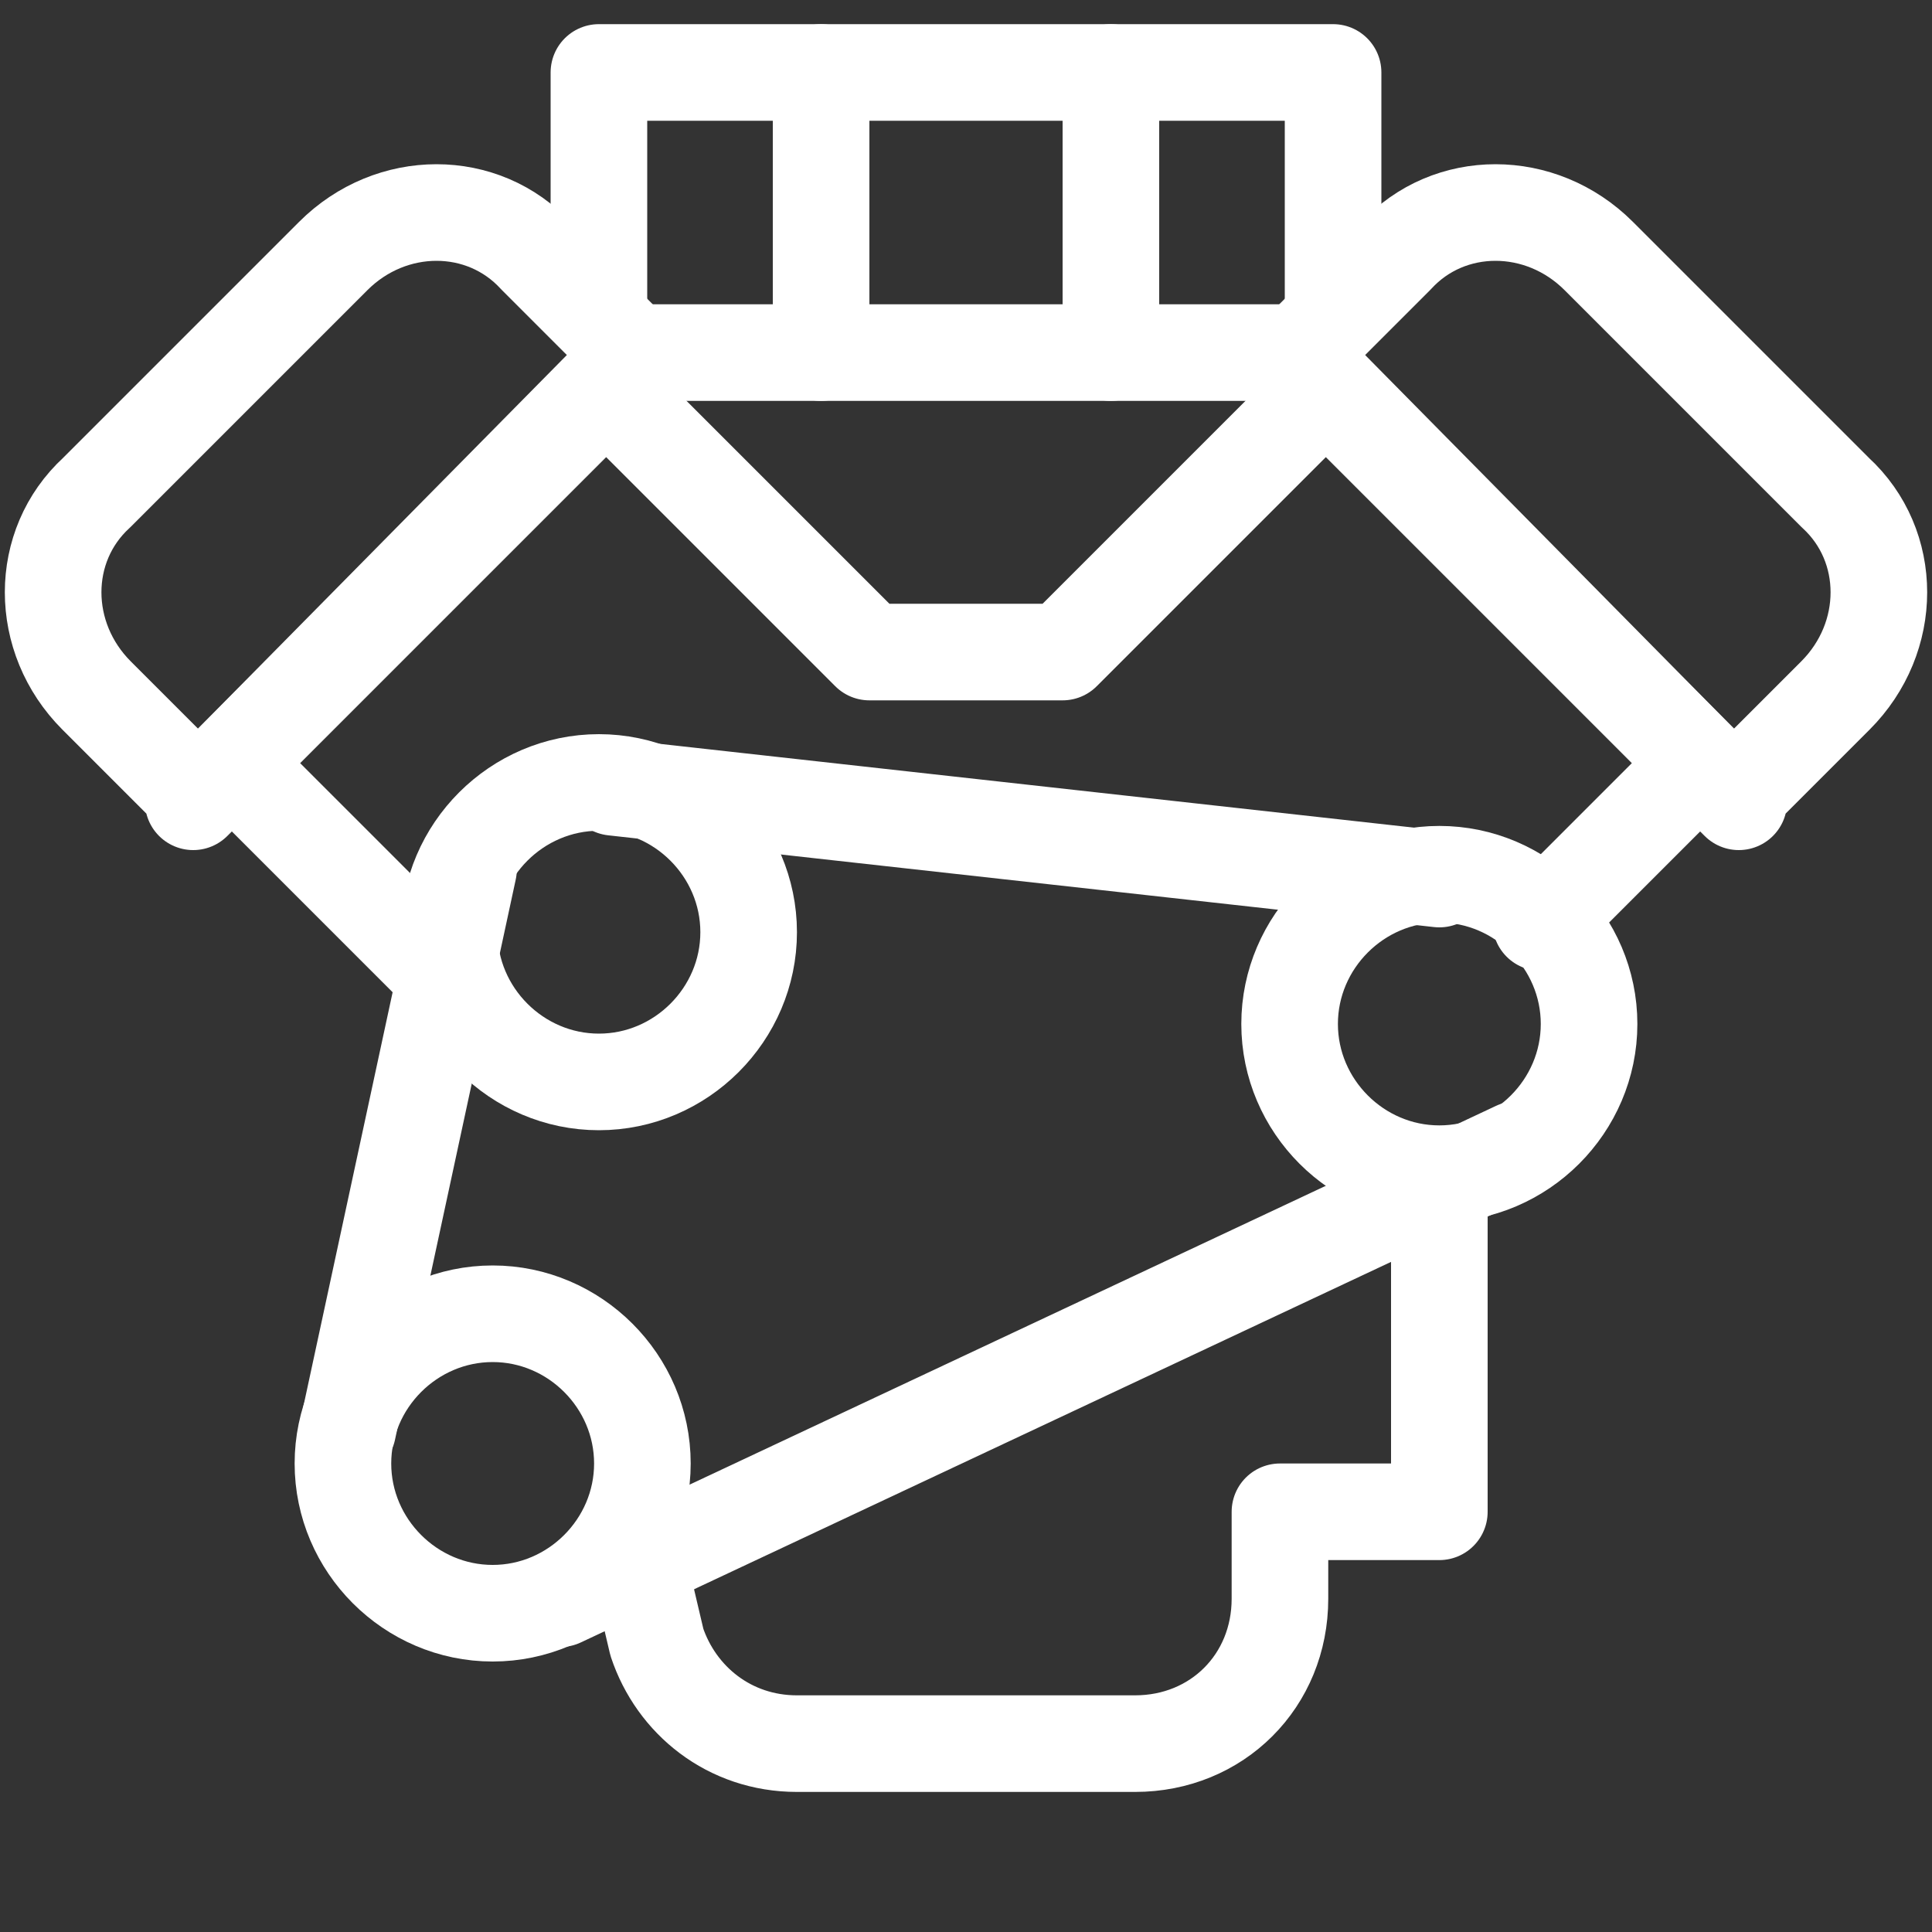
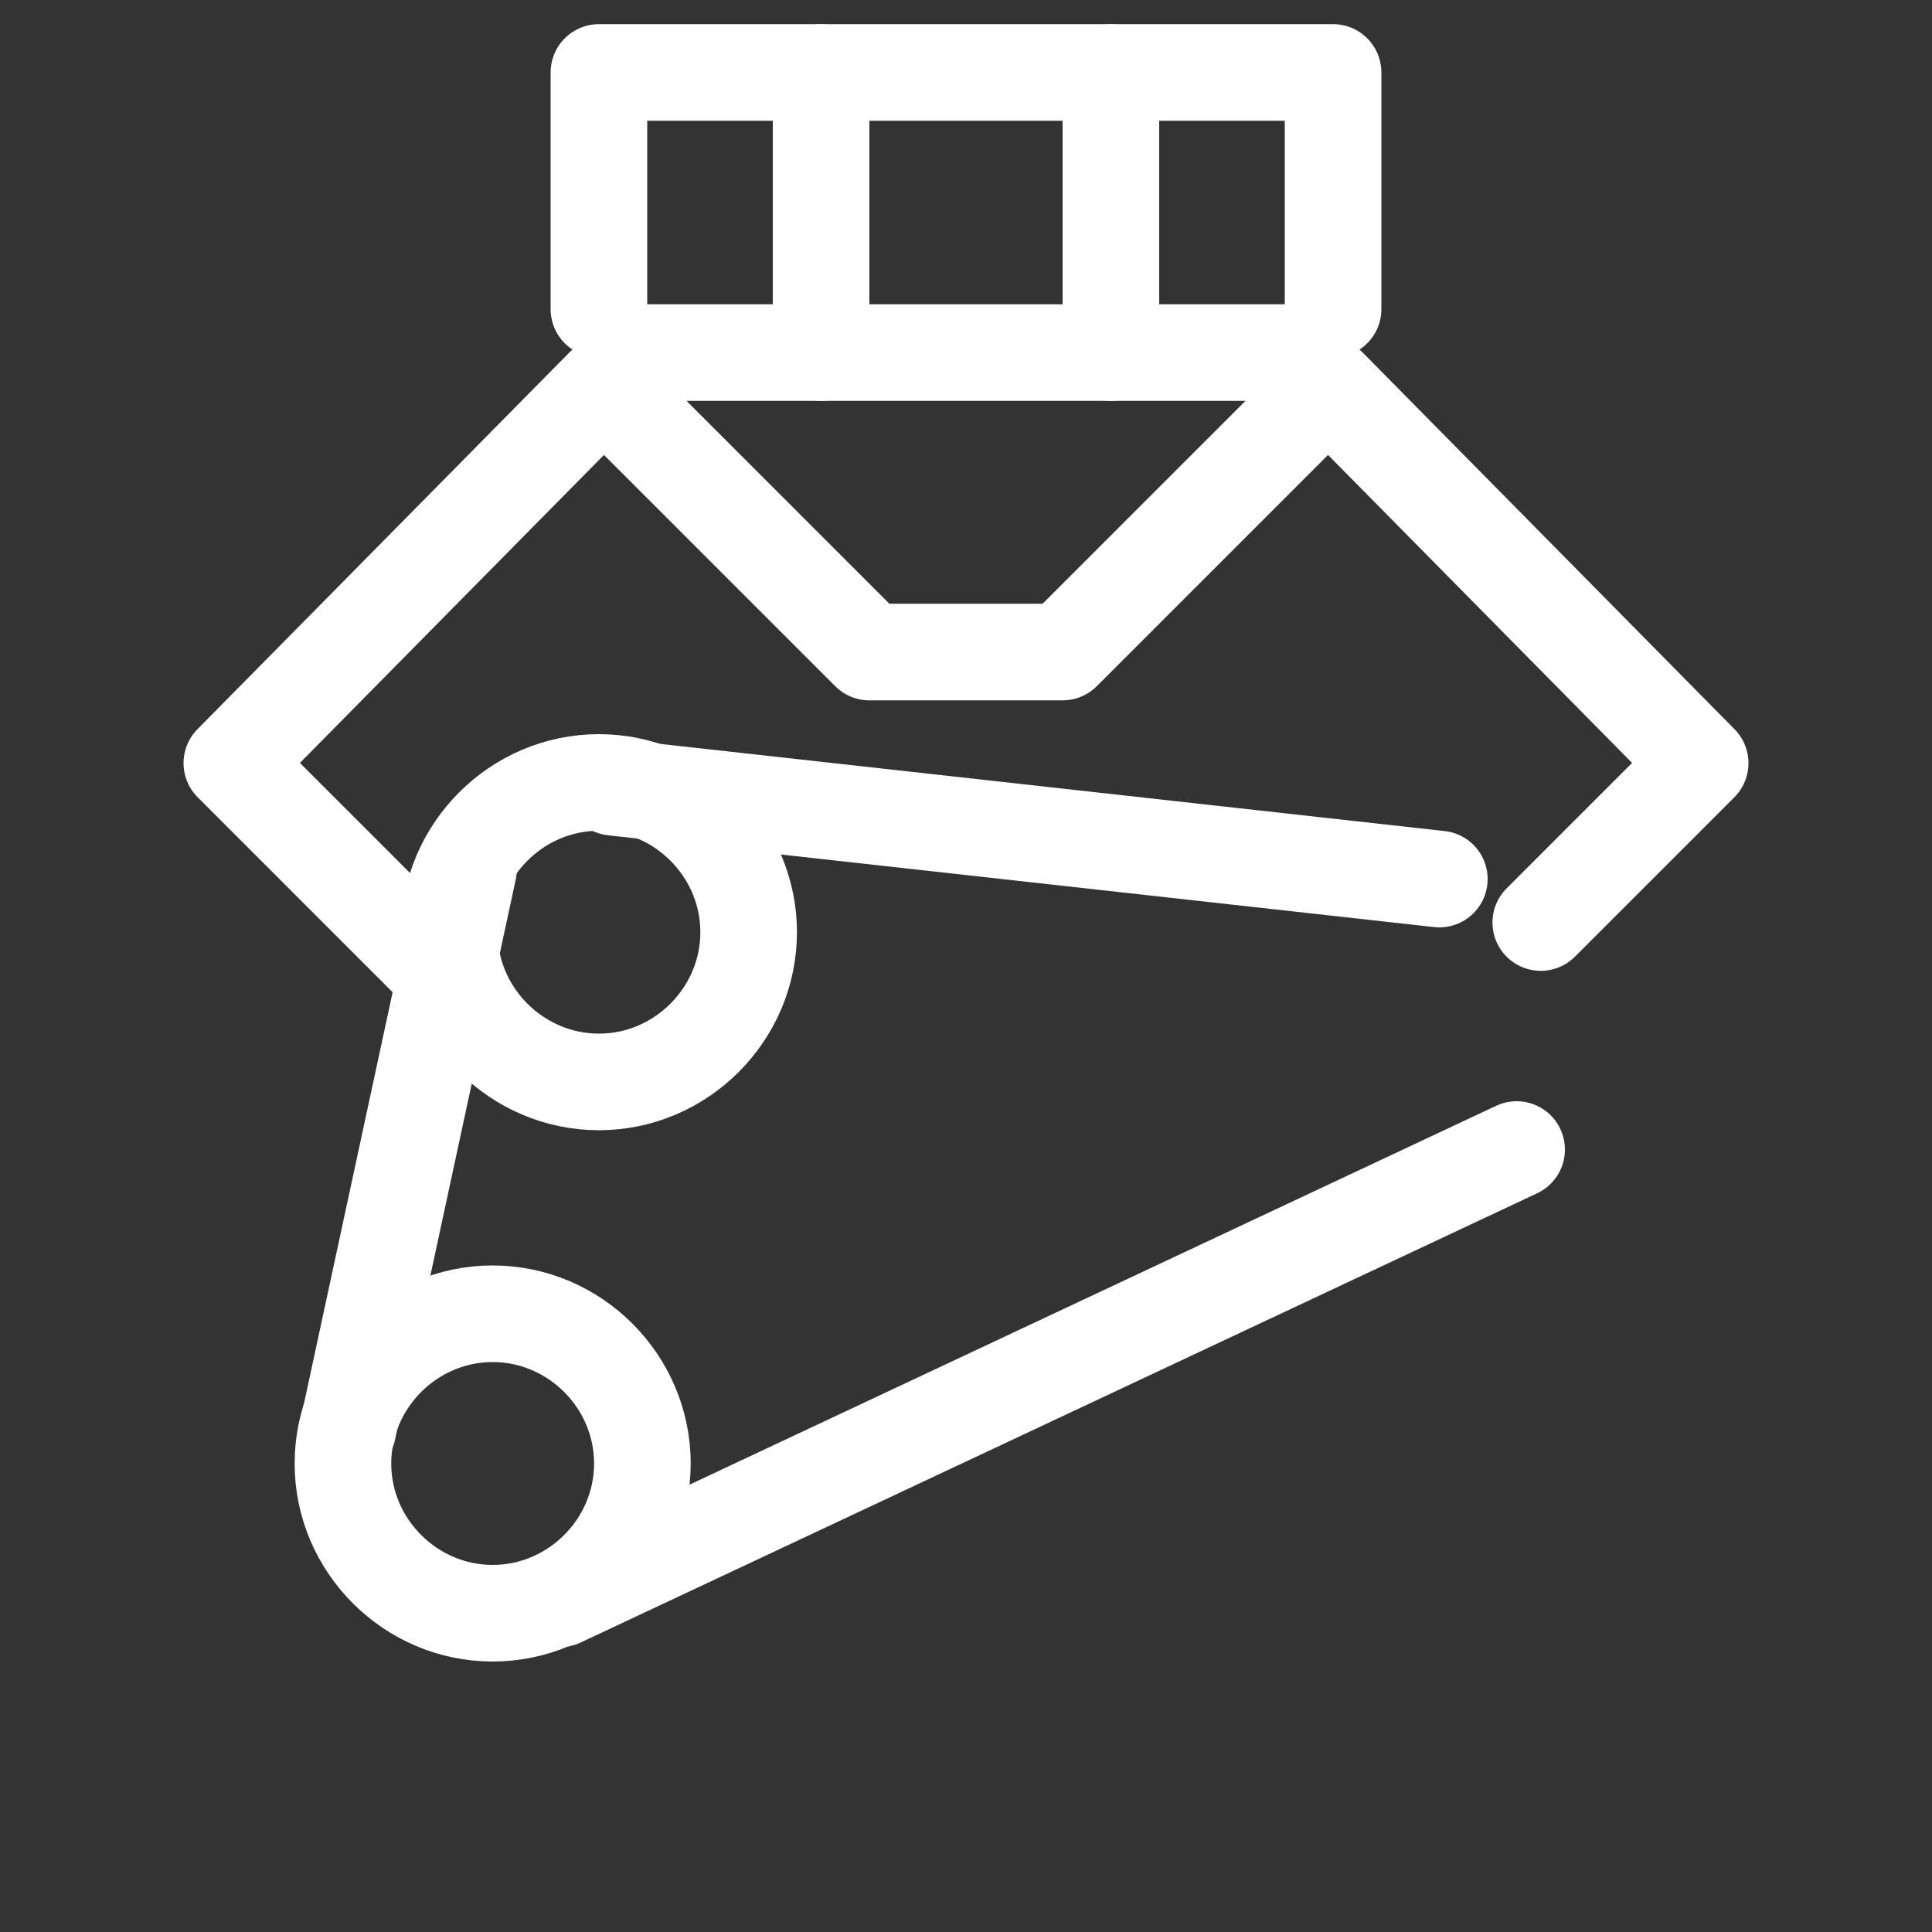
<svg xmlns="http://www.w3.org/2000/svg" id="Layer_1" data-name="Layer 1" viewBox="0 0 40 40">
  <rect x="0" y="0" width="40" height="40" fill="#333333" stroke="none" />
  <defs>
    <style> .cls-1 { fill: none; stroke: #fff; stroke-linecap: round; stroke-linejoin: round; stroke-width: 2px; } </style>
  </defs>
  <path class="cls-1" d="M10.2,33.4c-1.7,0-3.1-1.4-3.1-3.1s1.4-3.1,3.1-3.1,3.1,1.4,3.1,3.1-1.4,3.1-3.1,3.1Z" />
  <path class="cls-1" d="M12.4,22.4c-1.7,0-3.1-1.4-3.1-3.1s1.4-3.1,3.1-3.1,3.1,1.4,3.1,3.1-1.4,3.1-3.1,3.1Z" />
-   <path class="cls-1" d="M29.8,24.3c-1.7,0-3.1-1.4-3.1-3.1s1.4-3.1,3.1-3.1,3.1,1.4,3.1,3.1-1.4,3.1-3.1,3.1Z" />
-   <path class="cls-1" d="M4.1,16.5l-2.1-2.1c-1.2-1.2-1.2-3.1,0-4.2l4.9-4.9c1.2-1.2,3.1-1.2,4.2,0l2.1,2.1-9.2,9.2Z" />
-   <path class="cls-1" d="M35.9,16.5l2.1-2.1c1.2-1.2,1.2-3.1,0-4.2l-4.9-4.9c-1.2-1.2-3.1-1.2-4.2,0l-2.1,2.1,9.2,9.2Z" />
  <polyline class="cls-1" points="9.2 20.2 4.8 15.8 12.5 8 18 13.5 22 13.5 27.5 8 35.2 15.8 31.9 19.1" />
-   <path class="cls-1" d="M29.8,24.8v6.5h-3.3v1.8c0,1.7-1.3,3-3,3h-7c-1.4,0-2.5-.9-2.9-2.1l-.4-1.7" />
  <polyline class="cls-1" points="27.6 6.4 27.6 1.5 12.4 1.5 12.4 6.4" />
  <line class="cls-1" x1="17" y1="1.5" x2="17" y2="7.3" />
  <line class="cls-1" x1="23" y1="1.5" x2="23" y2="7.3" />
  <line class="cls-1" x1="7.2" y1="29.6" x2="9.7" y2="18" />
  <line class="cls-1" x1="11.6" y1="33.1" x2="31.4" y2="23.8" />
  <line class="cls-1" x1="29.8" y1="18.2" x2="12.7" y2="16.3" />
  <line class="cls-1" x1="13.3" y1="7.3" x2="26.7" y2="7.3" />
</svg>